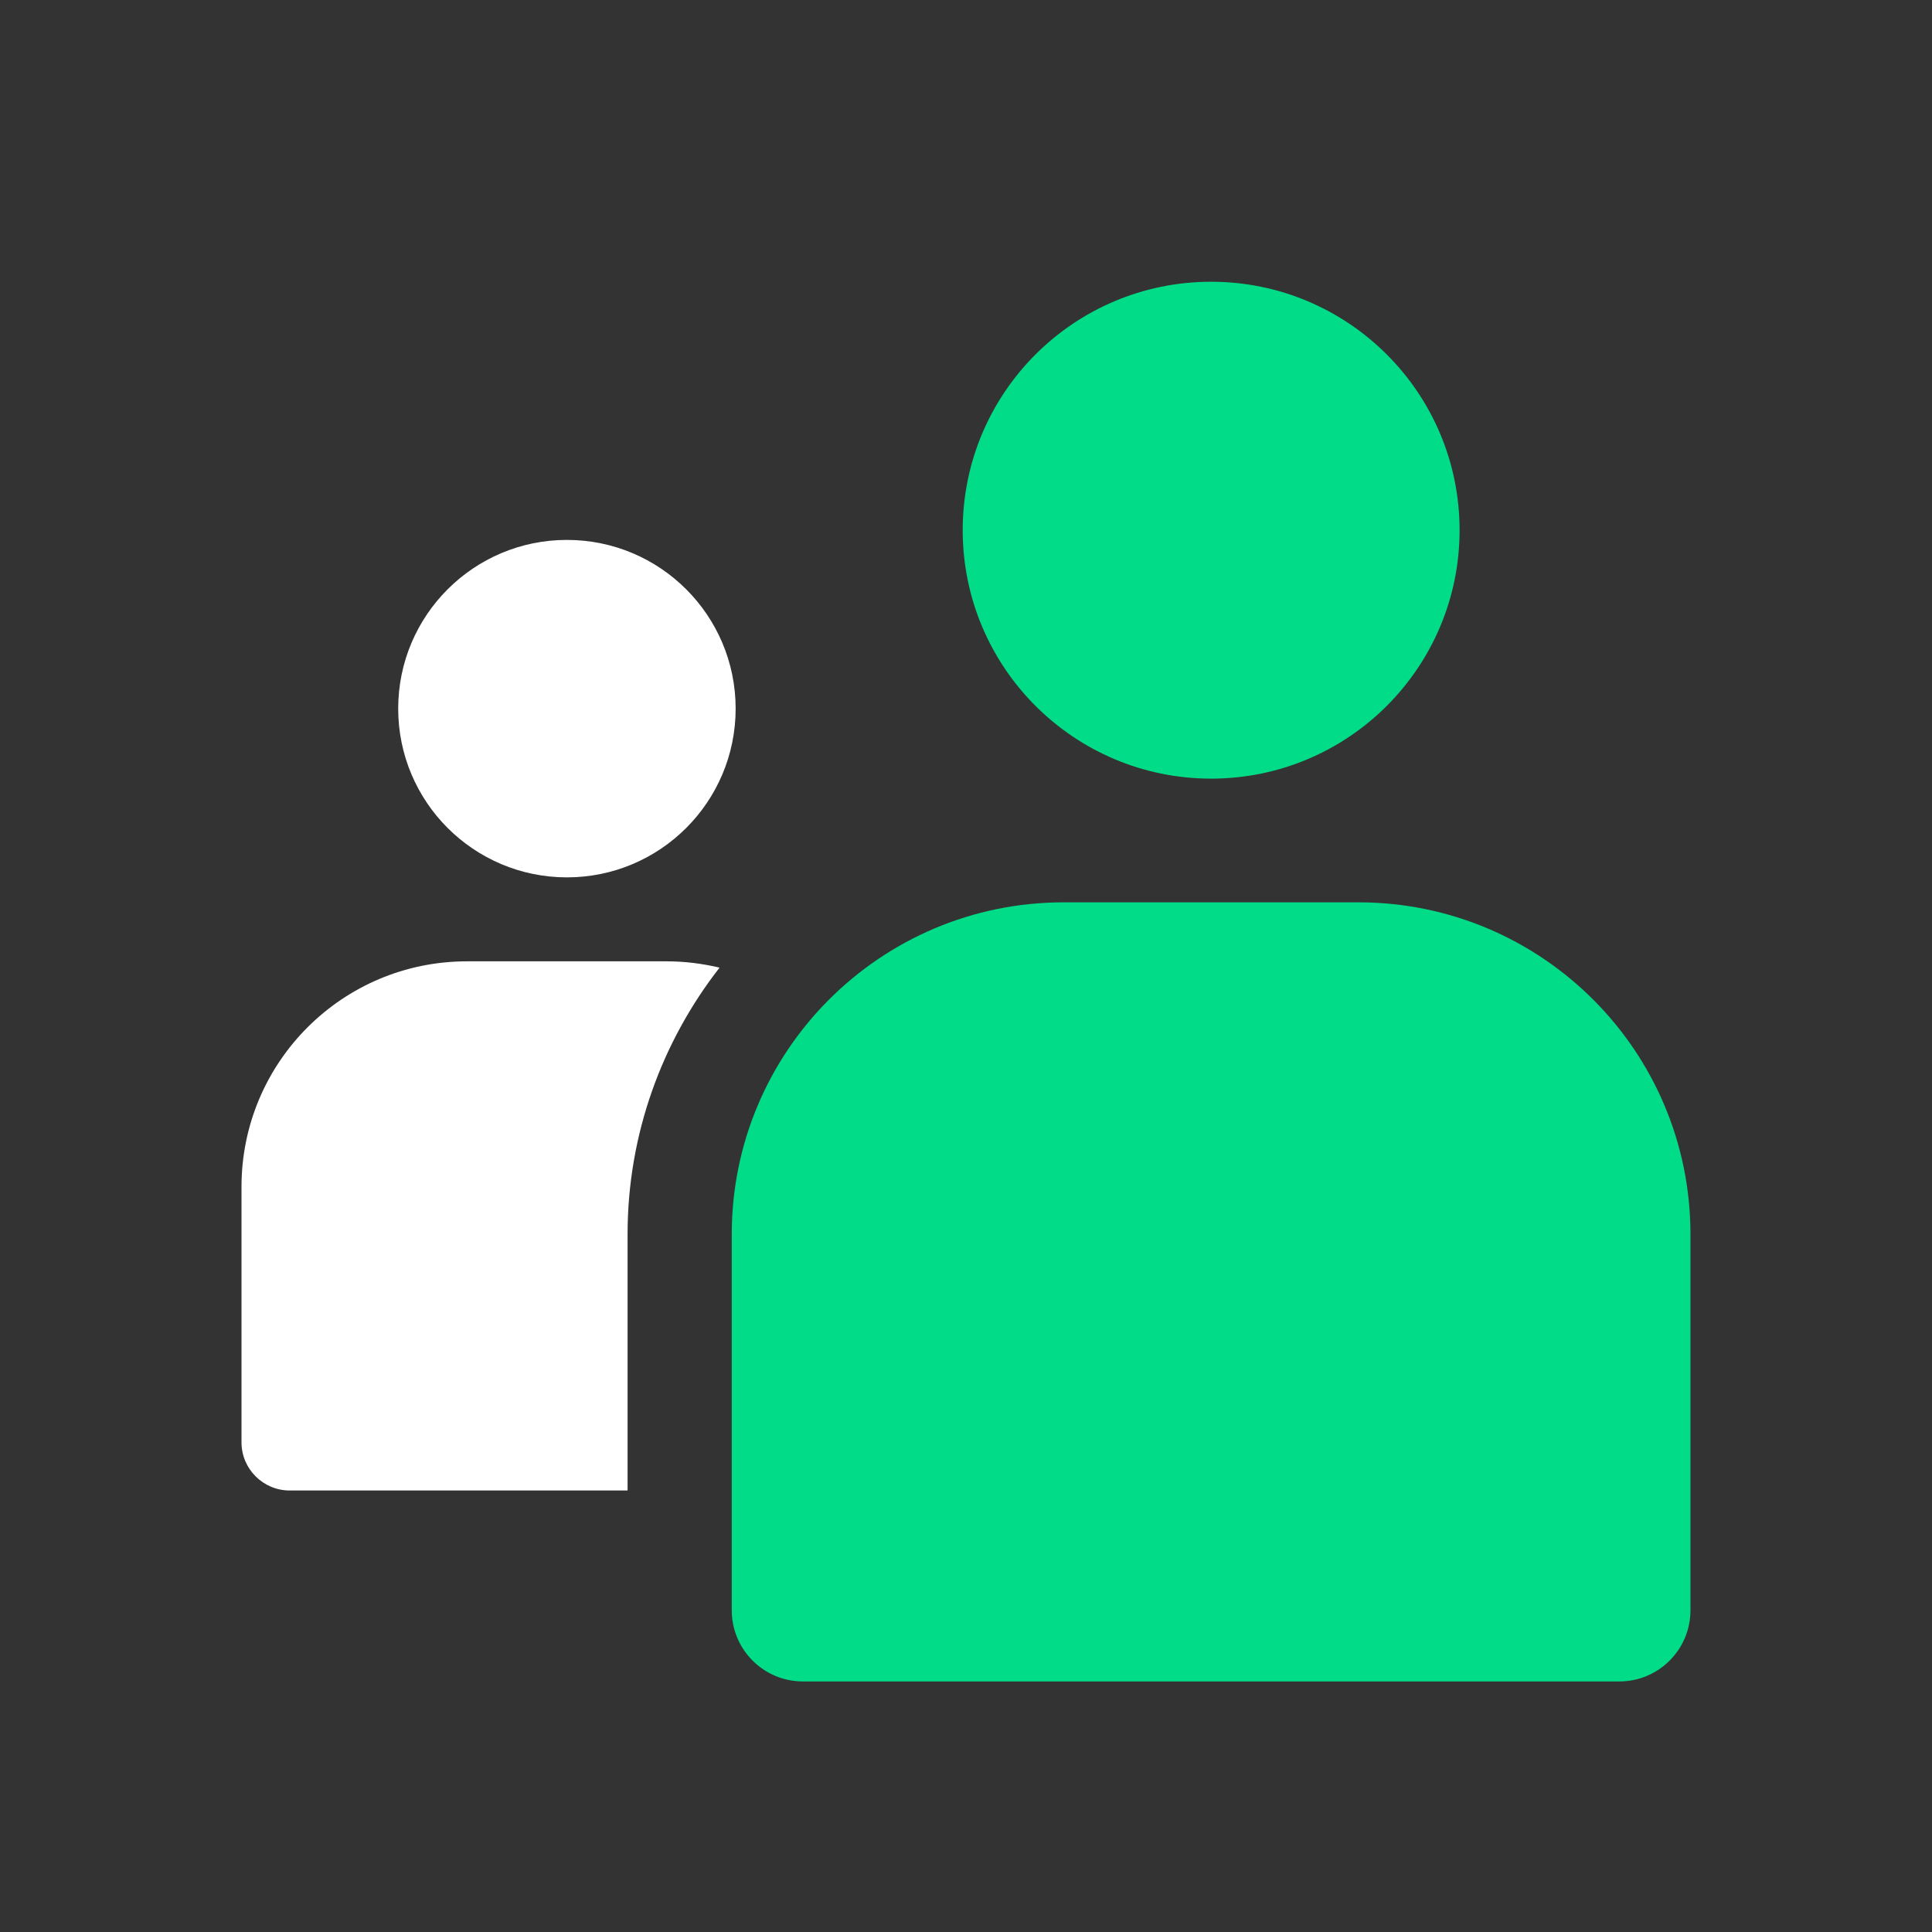
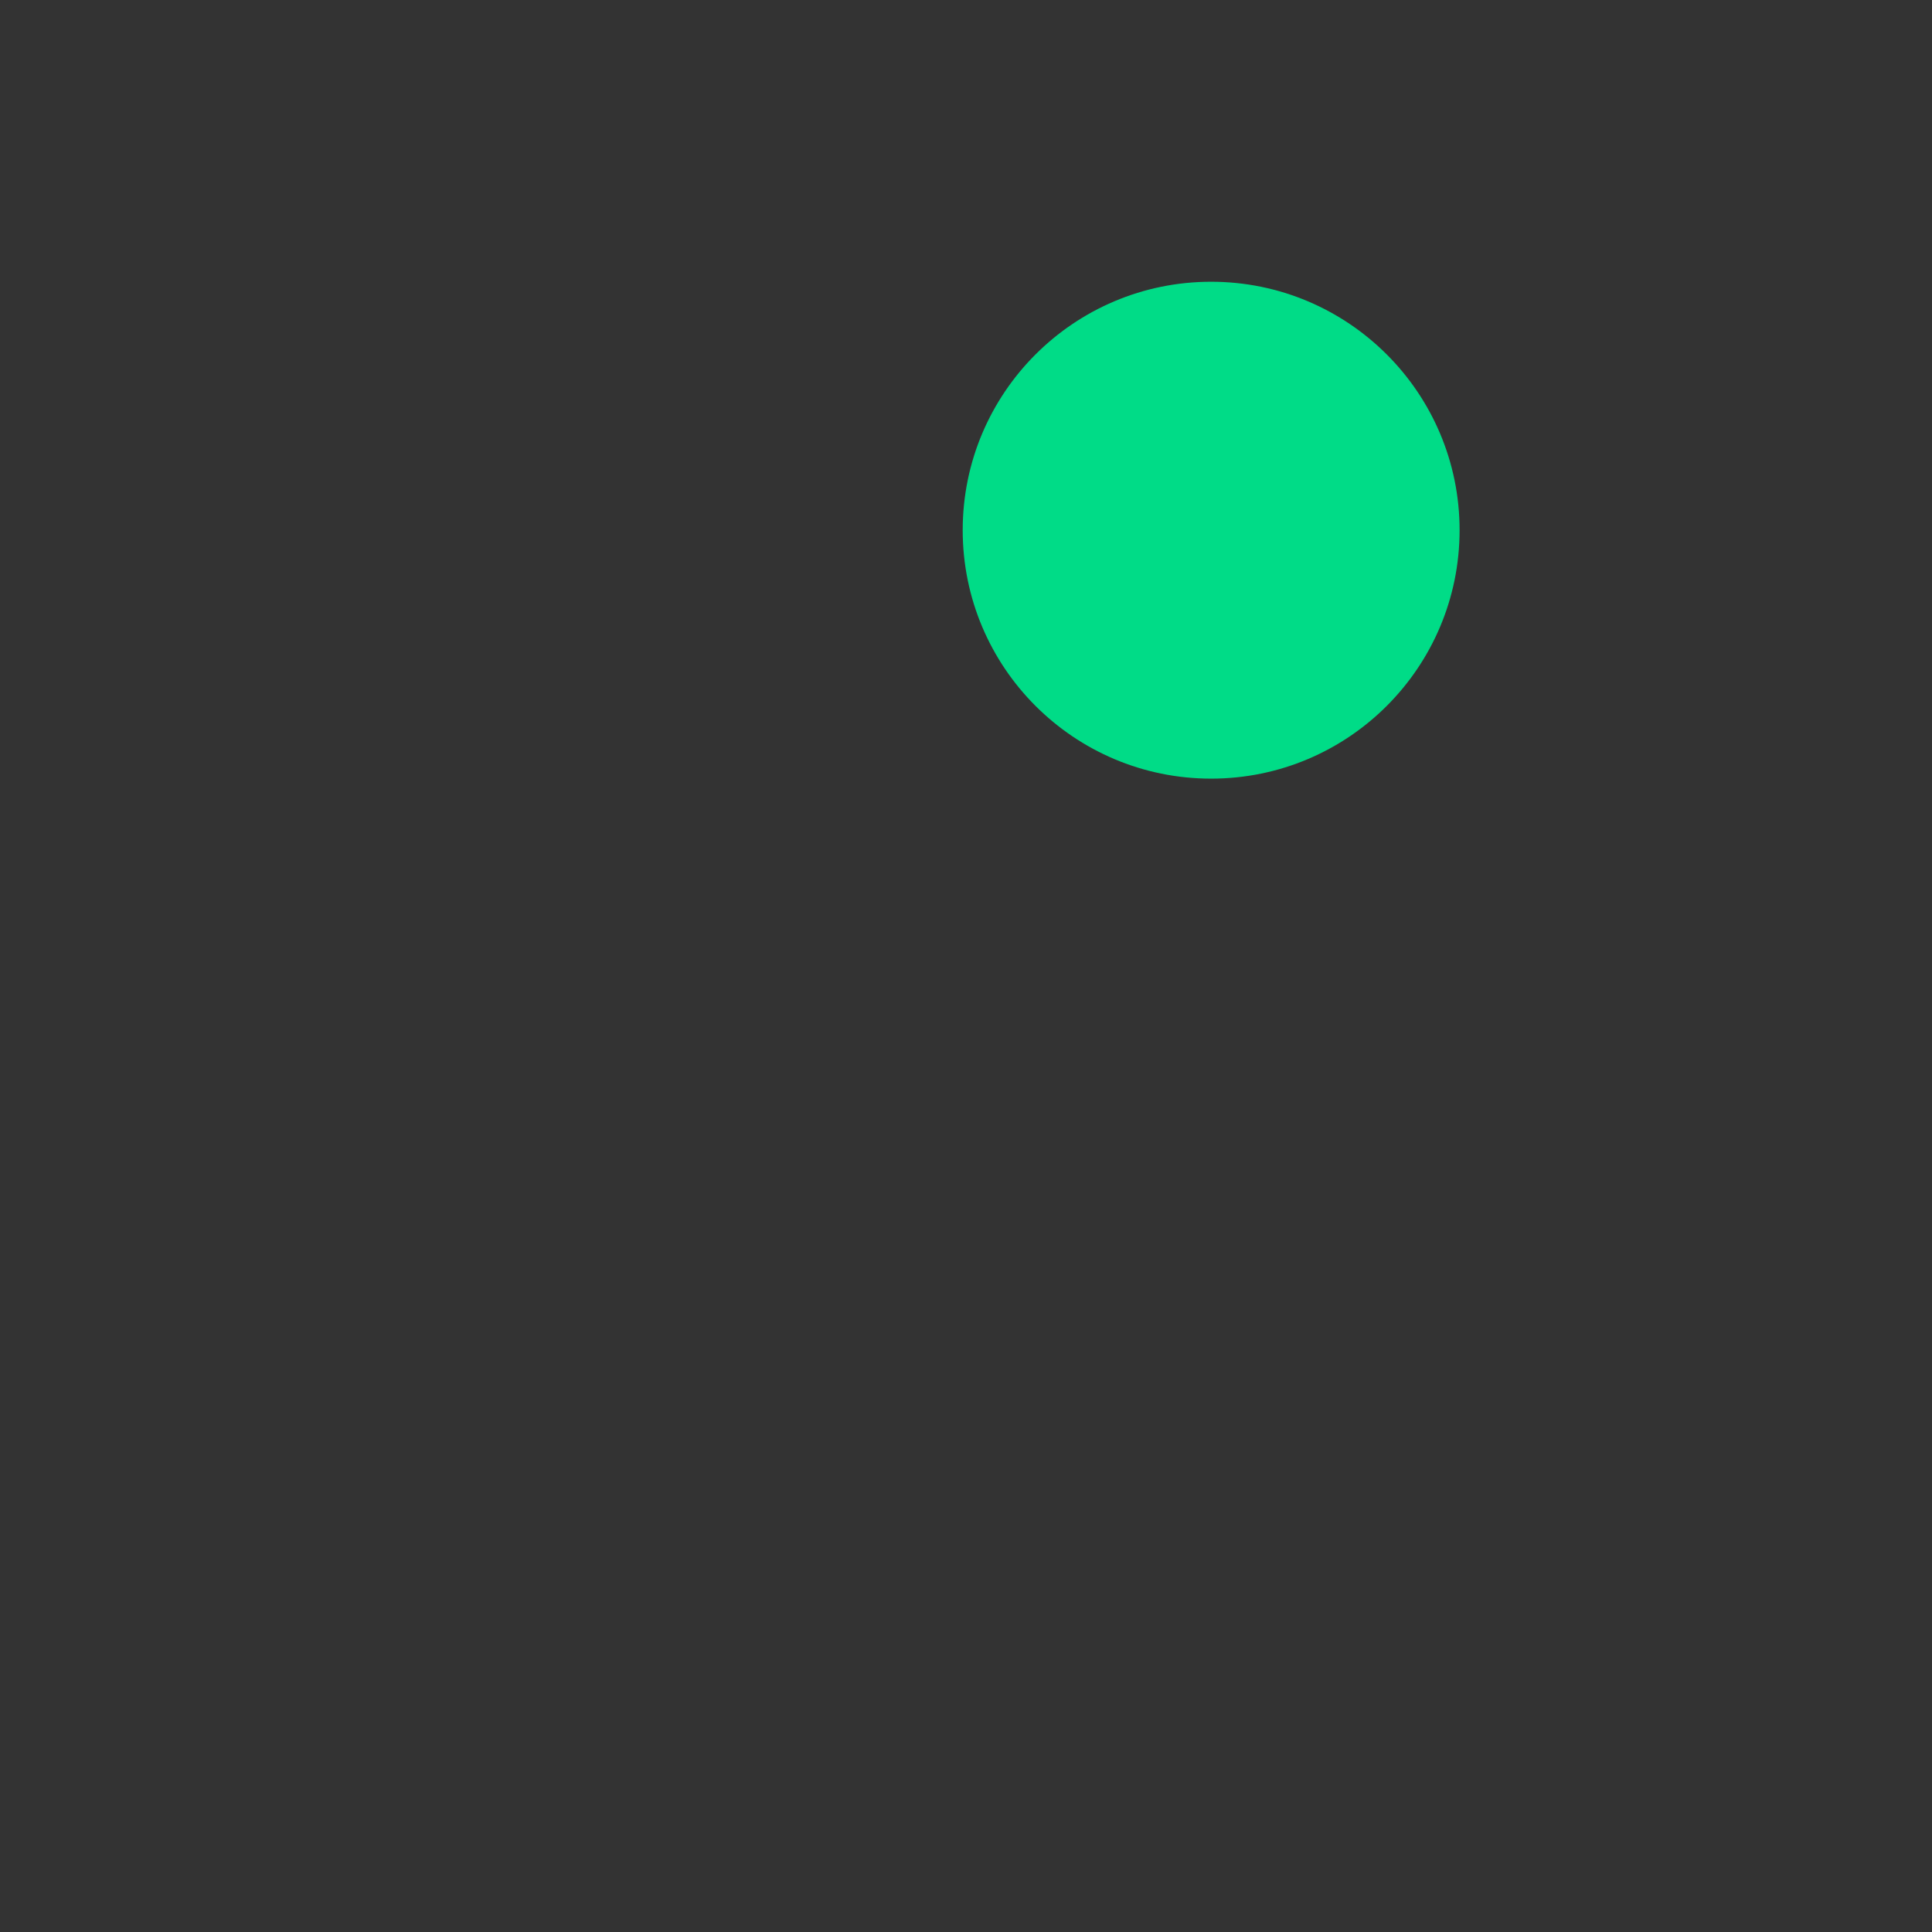
<svg xmlns="http://www.w3.org/2000/svg" width="48" height="48" viewBox="0 0 48 48" fill="none">
  <rect x="0" y="0" width="48" height="48" fill="#333333" stroke="none" />
  <path d="M30.09 19.345C33.499 19.345 36.263 16.581 36.263 13.172C36.263 9.763 33.499 7 30.09 7C26.681 7 23.918 9.763 23.918 13.172C23.918 16.581 26.681 19.345 30.09 19.345Z" fill="#00DC87" />
-   <path d="M26.429 22.418H33.75C38.3 22.418 41.999 26.108 41.999 30.667V40.008C41.999 40.983 41.207 41.775 40.232 41.775H19.947C18.972 41.775 18.18 40.983 18.18 40.008V30.667C18.18 26.117 21.869 22.418 26.429 22.418Z" fill="#00DC87" />
-   <path d="M17.871 24.039C17.456 23.942 17.021 23.884 16.567 23.884H11.602C8.511 23.884 6 26.386 6 29.487V35.833C6 36.499 6.541 37.031 7.198 37.031H15.592V30.665C15.592 28.173 16.451 25.874 17.871 24.049V24.039Z" fill="white" />
-   <path d="M14.085 21.798C16.4 21.798 18.277 19.921 18.277 17.606C18.277 15.29 16.4 13.414 14.085 13.414C11.77 13.414 9.893 15.29 9.893 17.606C9.893 19.921 11.77 21.798 14.085 21.798Z" fill="white" />
</svg>